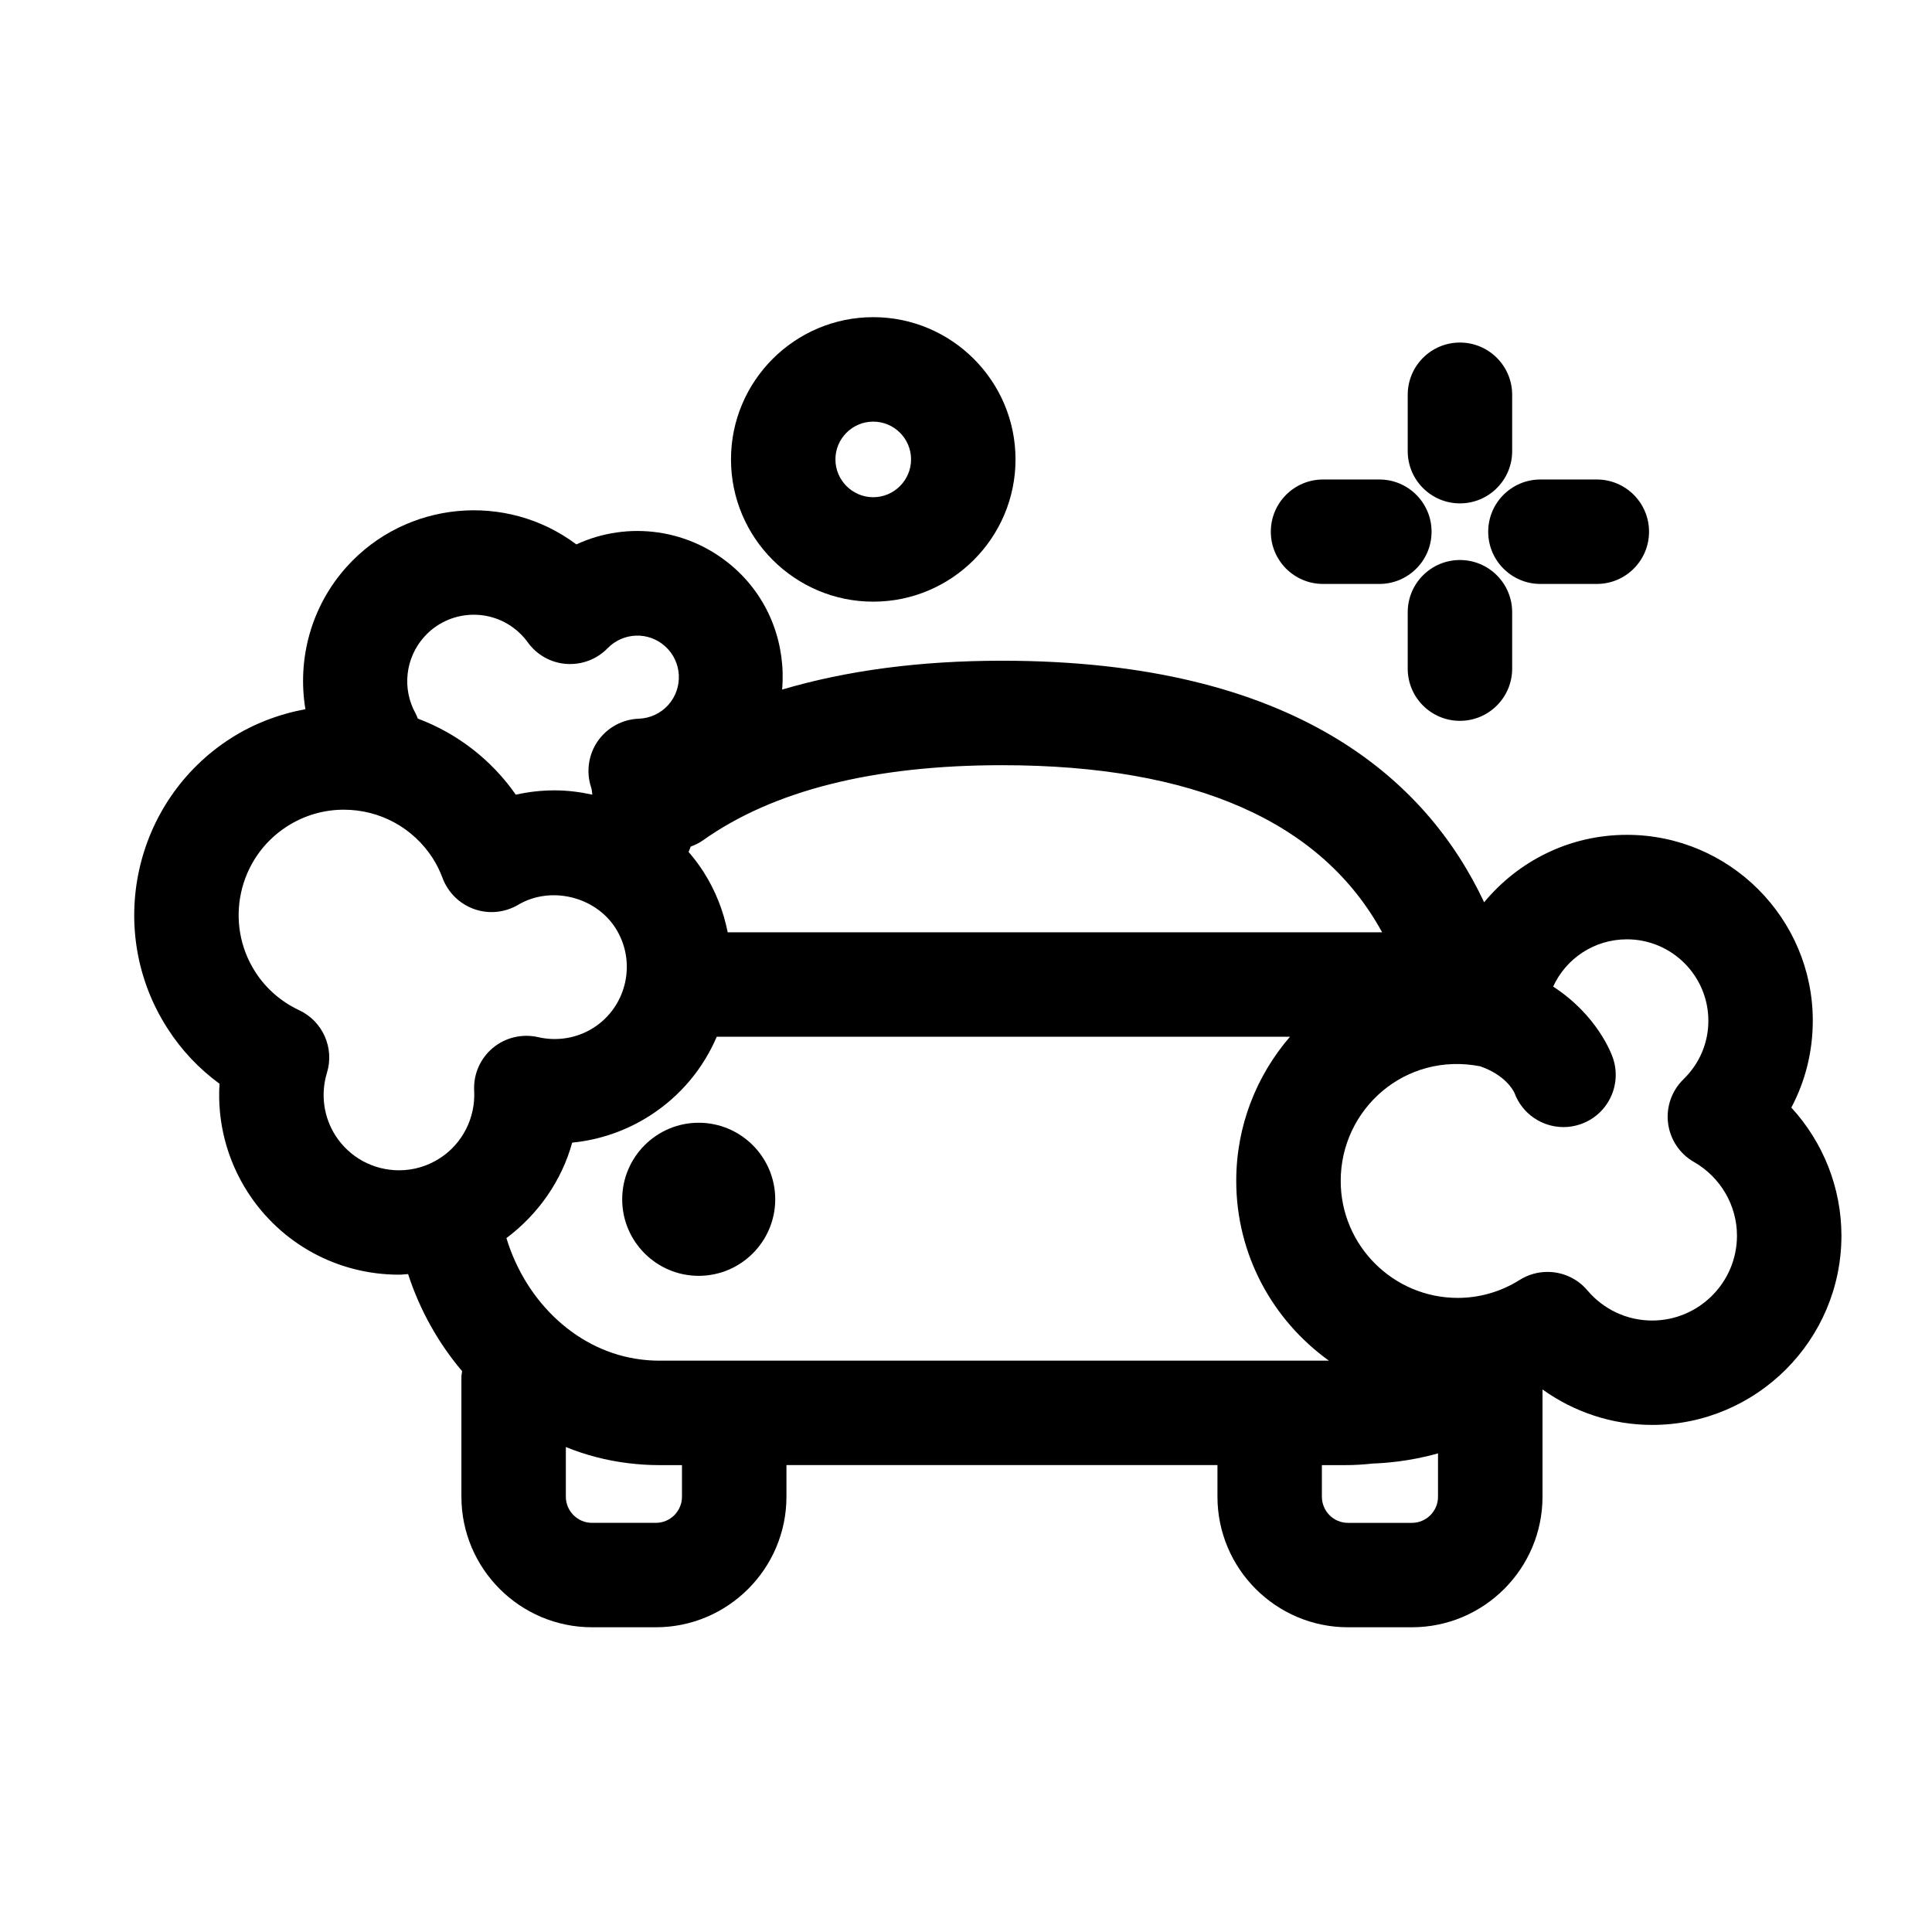
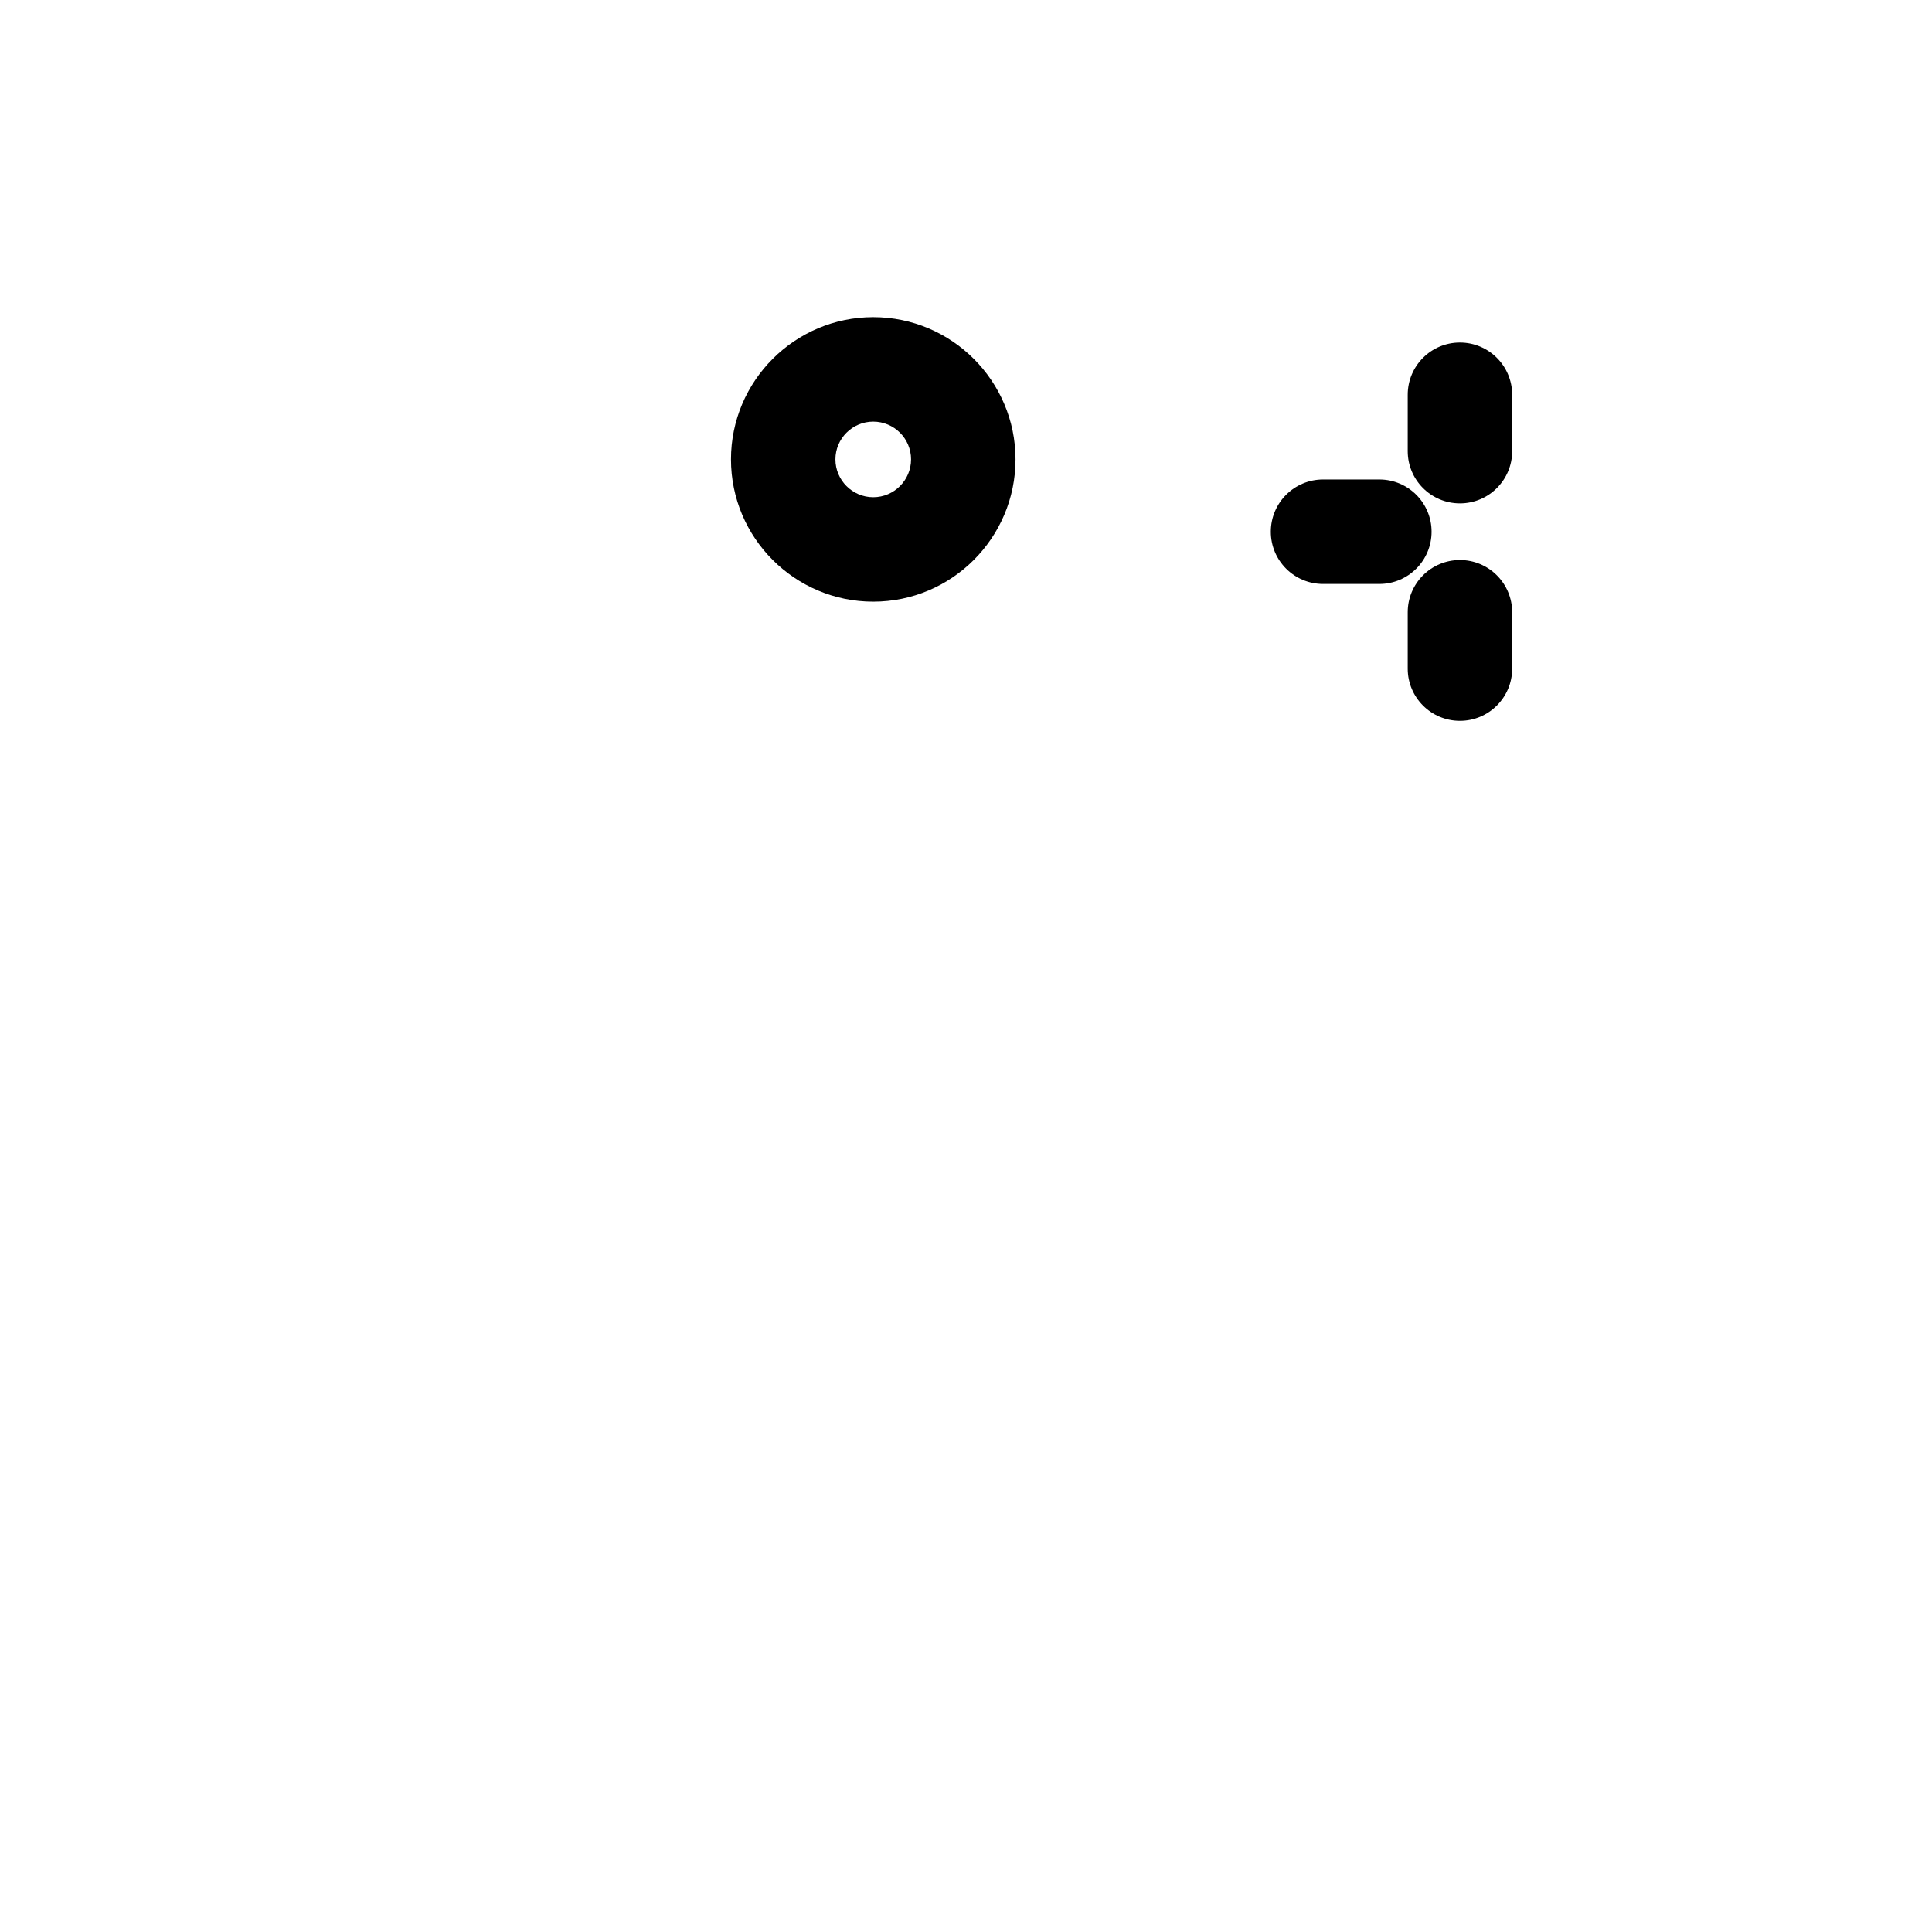
<svg xmlns="http://www.w3.org/2000/svg" fill="#000000" width="800px" height="800px" version="1.1" viewBox="144 144 512 512">
  <g>
-     <path d="m329.16 441.54c-11.184 0-20.273 9.105-20.273 20.297 0 11.184 9.098 20.273 20.273 20.273 11.18 0 20.285-9.098 20.285-20.273 0-11.195-9.102-20.297-20.285-20.297z" />
    <path d="m517.06 248.62v14.941c0 7.644 6.195 13.84 13.84 13.84 7.633 0 13.84-6.195 13.84-13.84v-14.941c0-7.644-6.207-13.84-13.84-13.84-7.644-0.004-13.84 6.191-13.84 13.84z" />
    <path d="m530.9 335.03c7.633 0 13.84-6.195 13.84-13.84v-14.941c0-7.644-6.207-13.84-13.84-13.84-7.644 0-13.84 6.195-13.84 13.84v14.941c-0.004 7.648 6.191 13.84 13.84 13.84z" />
    <path d="m494.62 298.75h14.922c7.644 0 13.84-6.195 13.84-13.84 0-7.644-6.195-13.84-13.84-13.84h-14.922c-7.644 0-13.84 6.195-13.84 13.84 0 7.644 6.195 13.84 13.84 13.84z" />
-     <path d="m552.23 271.07c-7.644 0-13.84 6.195-13.84 13.84s6.195 13.84 13.84 13.84h14.941c7.644 0 13.84-6.195 13.84-13.84s-6.195-13.84-13.84-13.84z" />
    <path d="m337.72 265.74c0 20.793 16.914 37.707 37.695 37.707 20.793 0 37.707-16.914 37.707-37.707 0-20.773-16.914-37.688-37.707-37.688-20.781 0-37.695 16.914-37.695 37.688zm47.719 0c0 5.523-4.5 10.027-10.027 10.027-5.516 0-10.016-4.5-10.016-10.027 0-5.516 4.5-10.004 10.016-10.004 5.531 0 10.027 4.484 10.027 10.004z" />
-     <path d="m624.41 414.51c0-27.168-22.102-49.27-49.262-49.27-15.27 0-28.805 6.977-37.836 17.875-15.215-32.367-49.926-64.016-127.79-64.016-21.828 0-41.23 2.617-58.242 7.644 0.984-11.664-3.144-23.645-12.5-32.062-11.844-10.652-28.387-12.727-42.043-6.41-18.523-13.918-45.039-11.617-60.855 5.926-9.406 10.457-13.16 24.406-10.945 37.746-7.019 1.305-13.762 3.859-19.852 7.762-25.777 16.586-33.273 51.051-16.707 76.816 3.664 5.731 8.348 10.695 13.797 14.684-0.637 10.043 1.926 20.09 7.465 28.723 8.824 13.703 23.824 21.875 40.117 21.875 0.809 0 1.59-0.129 2.391-0.16 3.133 9.602 8.043 18.332 14.316 25.723-0.078 0.574-0.184 1.137-0.184 1.723v31.539c0 19.082 15.531 34.613 34.613 34.613h16.926c19.074 0 34.602-15.531 34.602-34.613v-8.371h114.22v8.383c0 19.074 15.52 34.602 34.59 34.602h16.938c19.082 0 34.613-15.531 34.613-34.602v-28.418c8.414 6.023 18.512 9.395 29.055 9.395 27.66 0 50.164-22.5 50.164-50.164 0-12.707-4.879-24.797-13.277-33.934 3.707-6.988 5.684-14.84 5.684-23.008zm-128.23 90.078h-177.66c-1.555 0-3.094-0.117-4.641-0.305-16.5-2.008-30.406-14.887-35.672-32.172 8.477-6.367 14.648-15.234 17.43-25.301 7.332-0.727 14.395-3.168 20.652-7.191 8.133-5.231 14.113-12.574 17.656-20.871h151.91c-8.859 10.281-14.238 23.605-14.238 38.191 0.004 19.629 9.711 36.984 24.559 47.648zm14.09-113.52h-173.42c-1.113-5.582-3.223-11.074-6.488-16.145-1.18-1.828-2.477-3.527-3.871-5.148 0.184-0.465 0.387-0.93 0.543-1.418 1.113-0.41 2.203-0.918 3.223-1.633 18.609-13.238 45.289-19.941 79.27-19.941 50.965 0.004 84.703 14.926 100.75 44.285zm-253.81-78.34c6.512-7.227 17.668-7.785 24.871-1.316 0.965 0.863 1.793 1.793 2.543 2.824 2.391 3.32 6.117 5.41 10.199 5.707 4.129 0.281 8.09-1.223 10.945-4.152 4.141-4.25 10.855-4.488 15.246-0.52 4.519 4.051 4.879 11.039 0.82 15.562-2.008 2.227-4.789 3.516-7.816 3.633-4.356 0.16-8.383 2.371-10.867 5.957-2.477 3.598-3.117 8.156-1.734 12.285 0.203 0.594 0.215 1.258 0.305 1.883-3.246-0.703-6.578-1.137-9.98-1.137-3.473 0-6.922 0.387-10.293 1.145-6.531-9.336-15.602-16.27-25.973-20.168-0.195-0.441-0.336-0.898-0.582-1.34-3.664-6.578-2.734-14.762 2.316-20.363zm-23.539 132.24c-3.168-4.945-4.004-11.016-2.269-16.676 2.008-6.582-1.125-13.648-7.363-16.574-4.777-2.238-8.805-5.742-11.617-10.125-8.328-12.957-4.562-30.258 8.383-38.582 4.519-2.906 9.723-4.434 15.055-4.434 9.574 0 18.371 4.801 23.551 12.832 1.039 1.621 1.926 3.406 2.641 5.32 1.441 3.824 4.5 6.82 8.359 8.188 3.836 1.371 8.109 0.953 11.637-1.125 8.609-5.106 20.418-2.238 25.789 6.113 5.695 8.871 3.117 20.734-5.754 26.441-4.336 2.777-9.668 3.676-14.715 2.508-4.242-0.965-8.691 0.078-12.035 2.879-3.332 2.789-5.16 6.996-4.922 11.332 0.375 7.191-3.121 14.047-9.125 17.895-3.246 2.086-6.953 3.18-10.77 3.18-6.852-0.004-13.148-3.434-16.844-9.172zm91.812 95.672c0 3.816-3.106 6.93-6.922 6.93h-16.926c-3.816 0-6.93-3.117-6.93-6.93v-13.16c5.266 2.133 10.812 3.586 16.543 4.281 2.789 0.336 5.41 0.508 8.012 0.508h6.219v8.371zm193.43 6.934h-16.938c-3.809 0-6.91-3.106-6.91-6.922v-8.383h6.238c2.379 0 4.754-0.137 7.258-0.422 2.723-0.078 9.633-0.508 17.277-2.691v11.492c0.008 3.824-3.109 6.926-6.926 6.926zm63.668-53.621c-6.606 0-12.855-2.906-17.152-7.988-2.711-3.211-6.629-4.898-10.574-4.898-2.543 0-5.094 0.691-7.387 2.133-4.934 3.117-10.609 4.754-16.402 4.754-17.098 0-31.016-13.906-31.016-31.004 0-19.051 17.086-34.246 36.961-30.371 6.637 2.305 8.77 6.34 9.086 7.047 2.055 5.57 7.332 9.062 13 9.062 1.441 0 2.918-0.227 4.367-0.715 7.258-2.414 11.172-10.254 8.758-17.508-0.465-1.406-4.281-11.492-15.871-19.012 3.406-7.43 10.879-12.523 19.551-12.523 11.902 0 21.582 9.676 21.582 21.586 0 5.863-2.348 11.367-6.582 15.484-3.121 3.027-4.641 7.352-4.098 11.664 0.555 4.312 3.094 8.133 6.875 10.281 7.019 4.016 11.387 11.492 11.387 19.516-0.004 12.41-10.094 22.492-22.484 22.492z" />
  </g>
</svg>